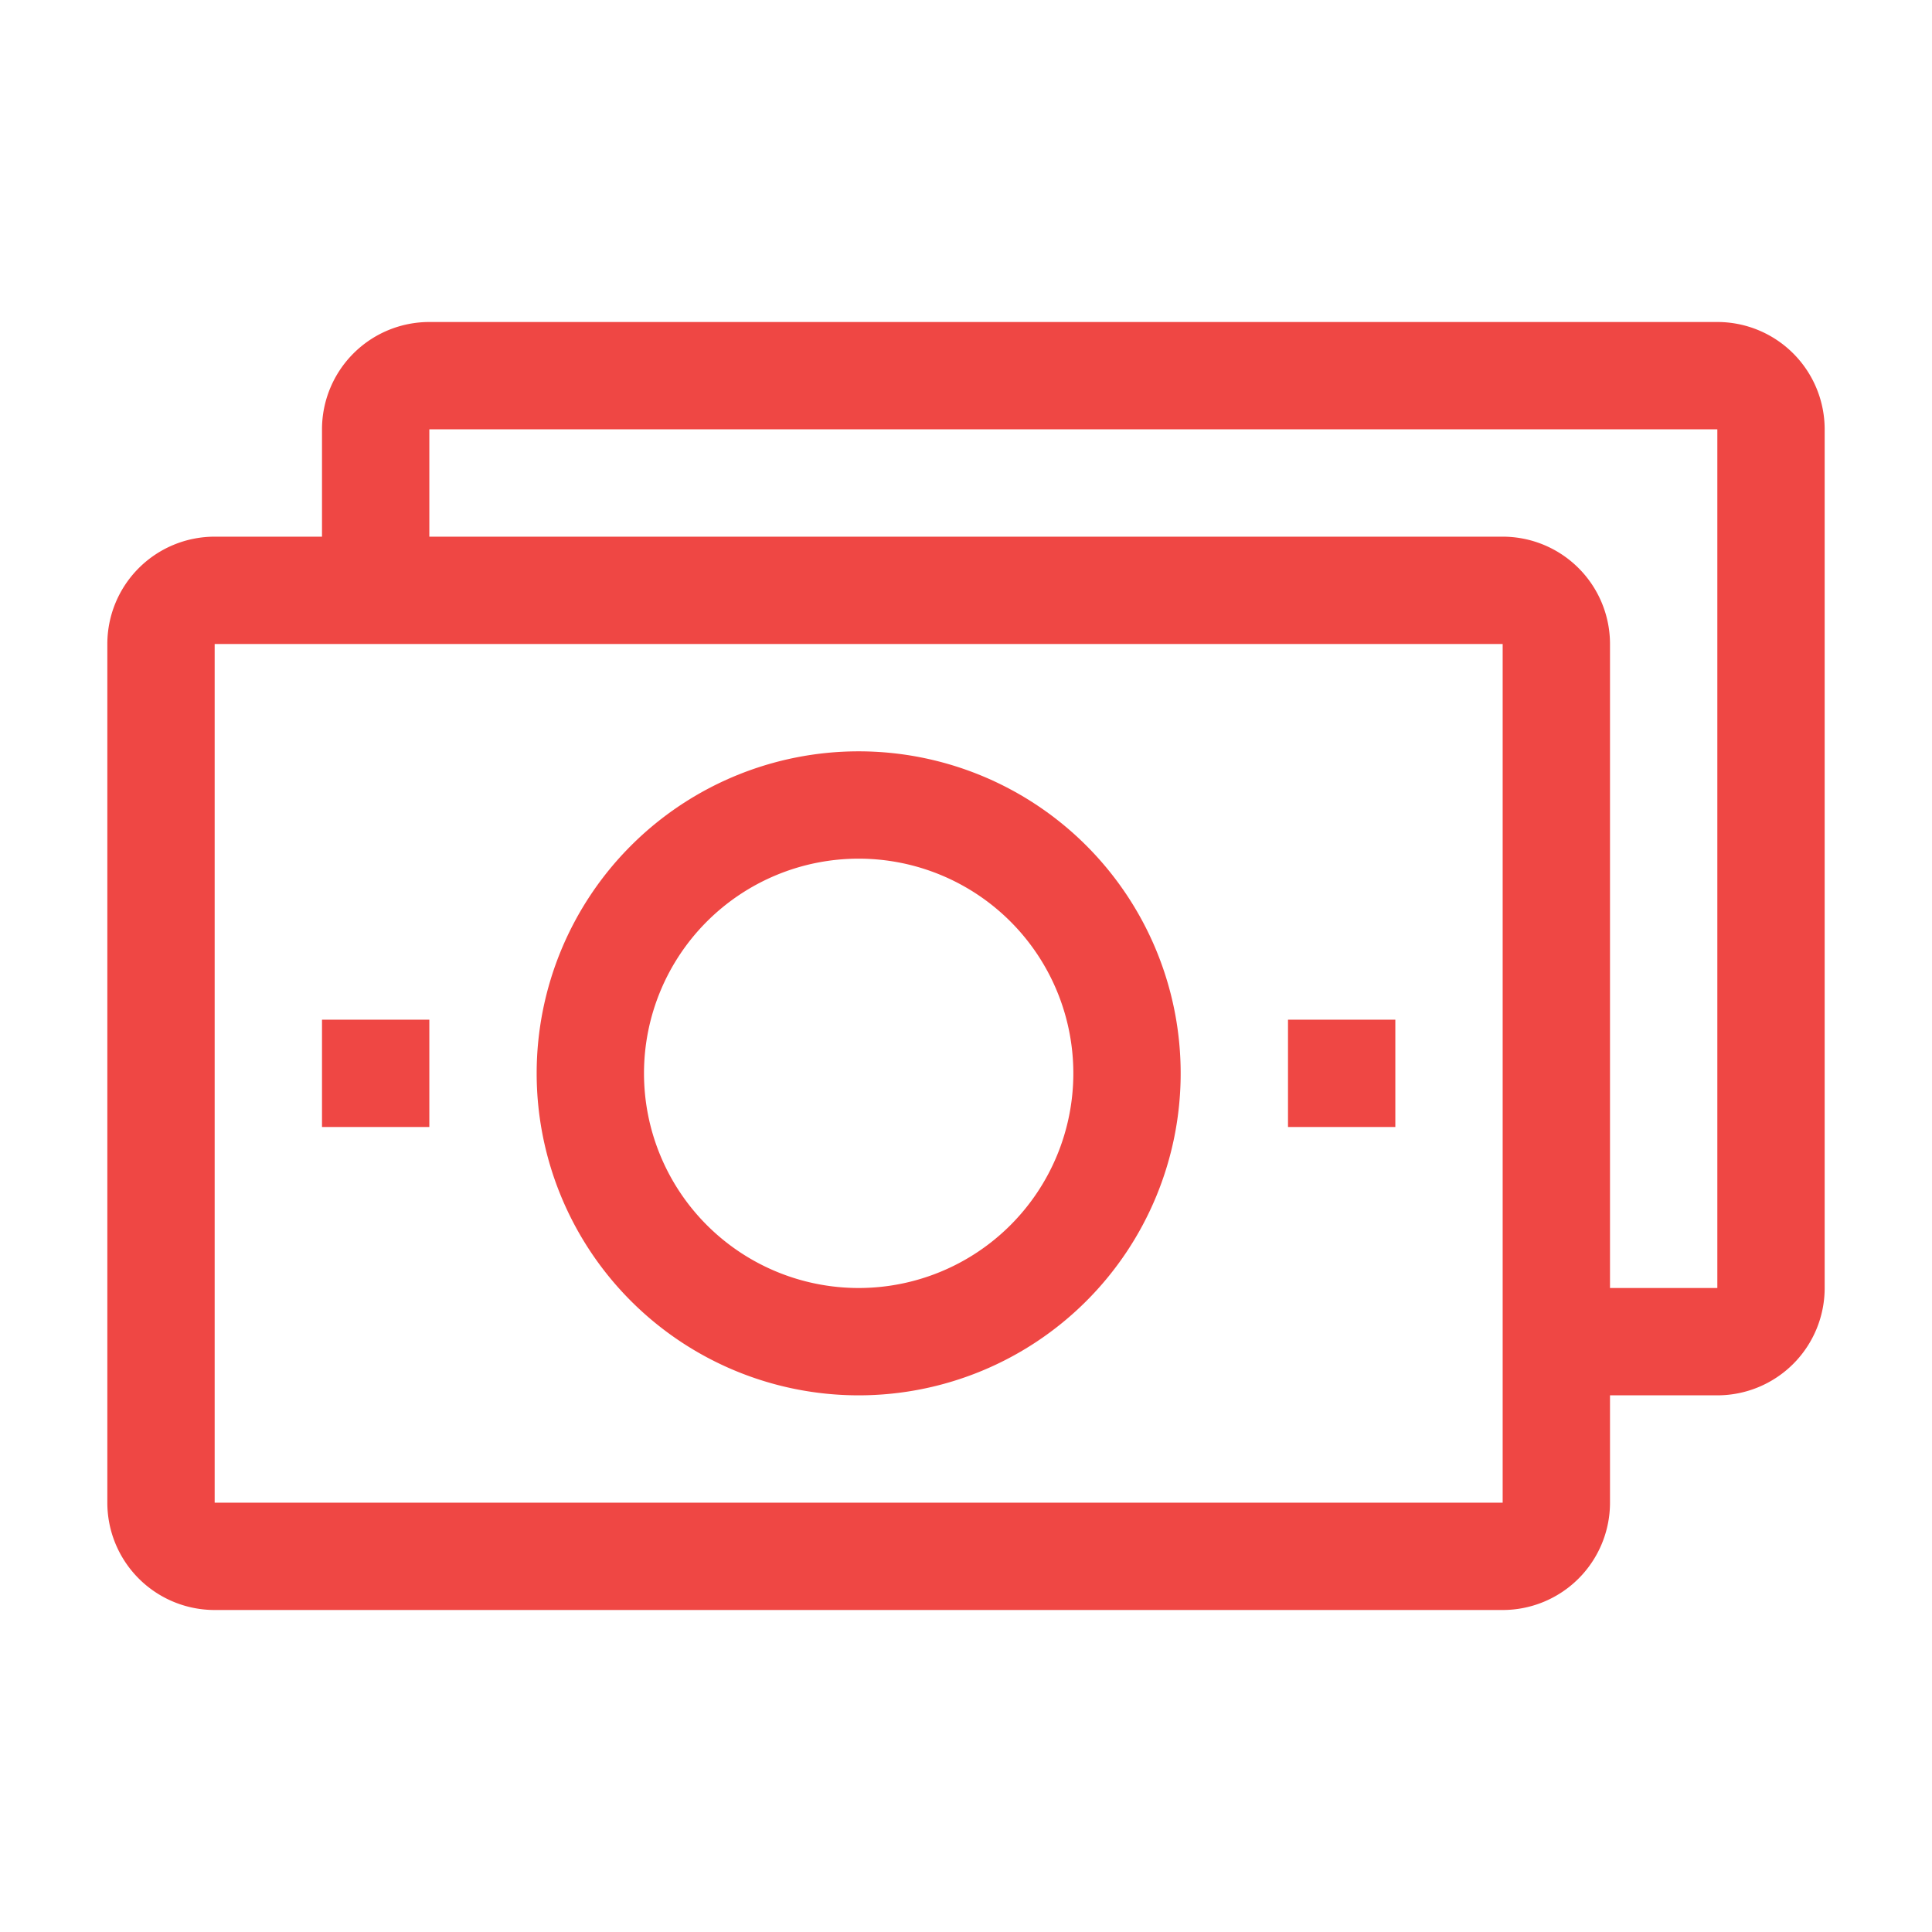
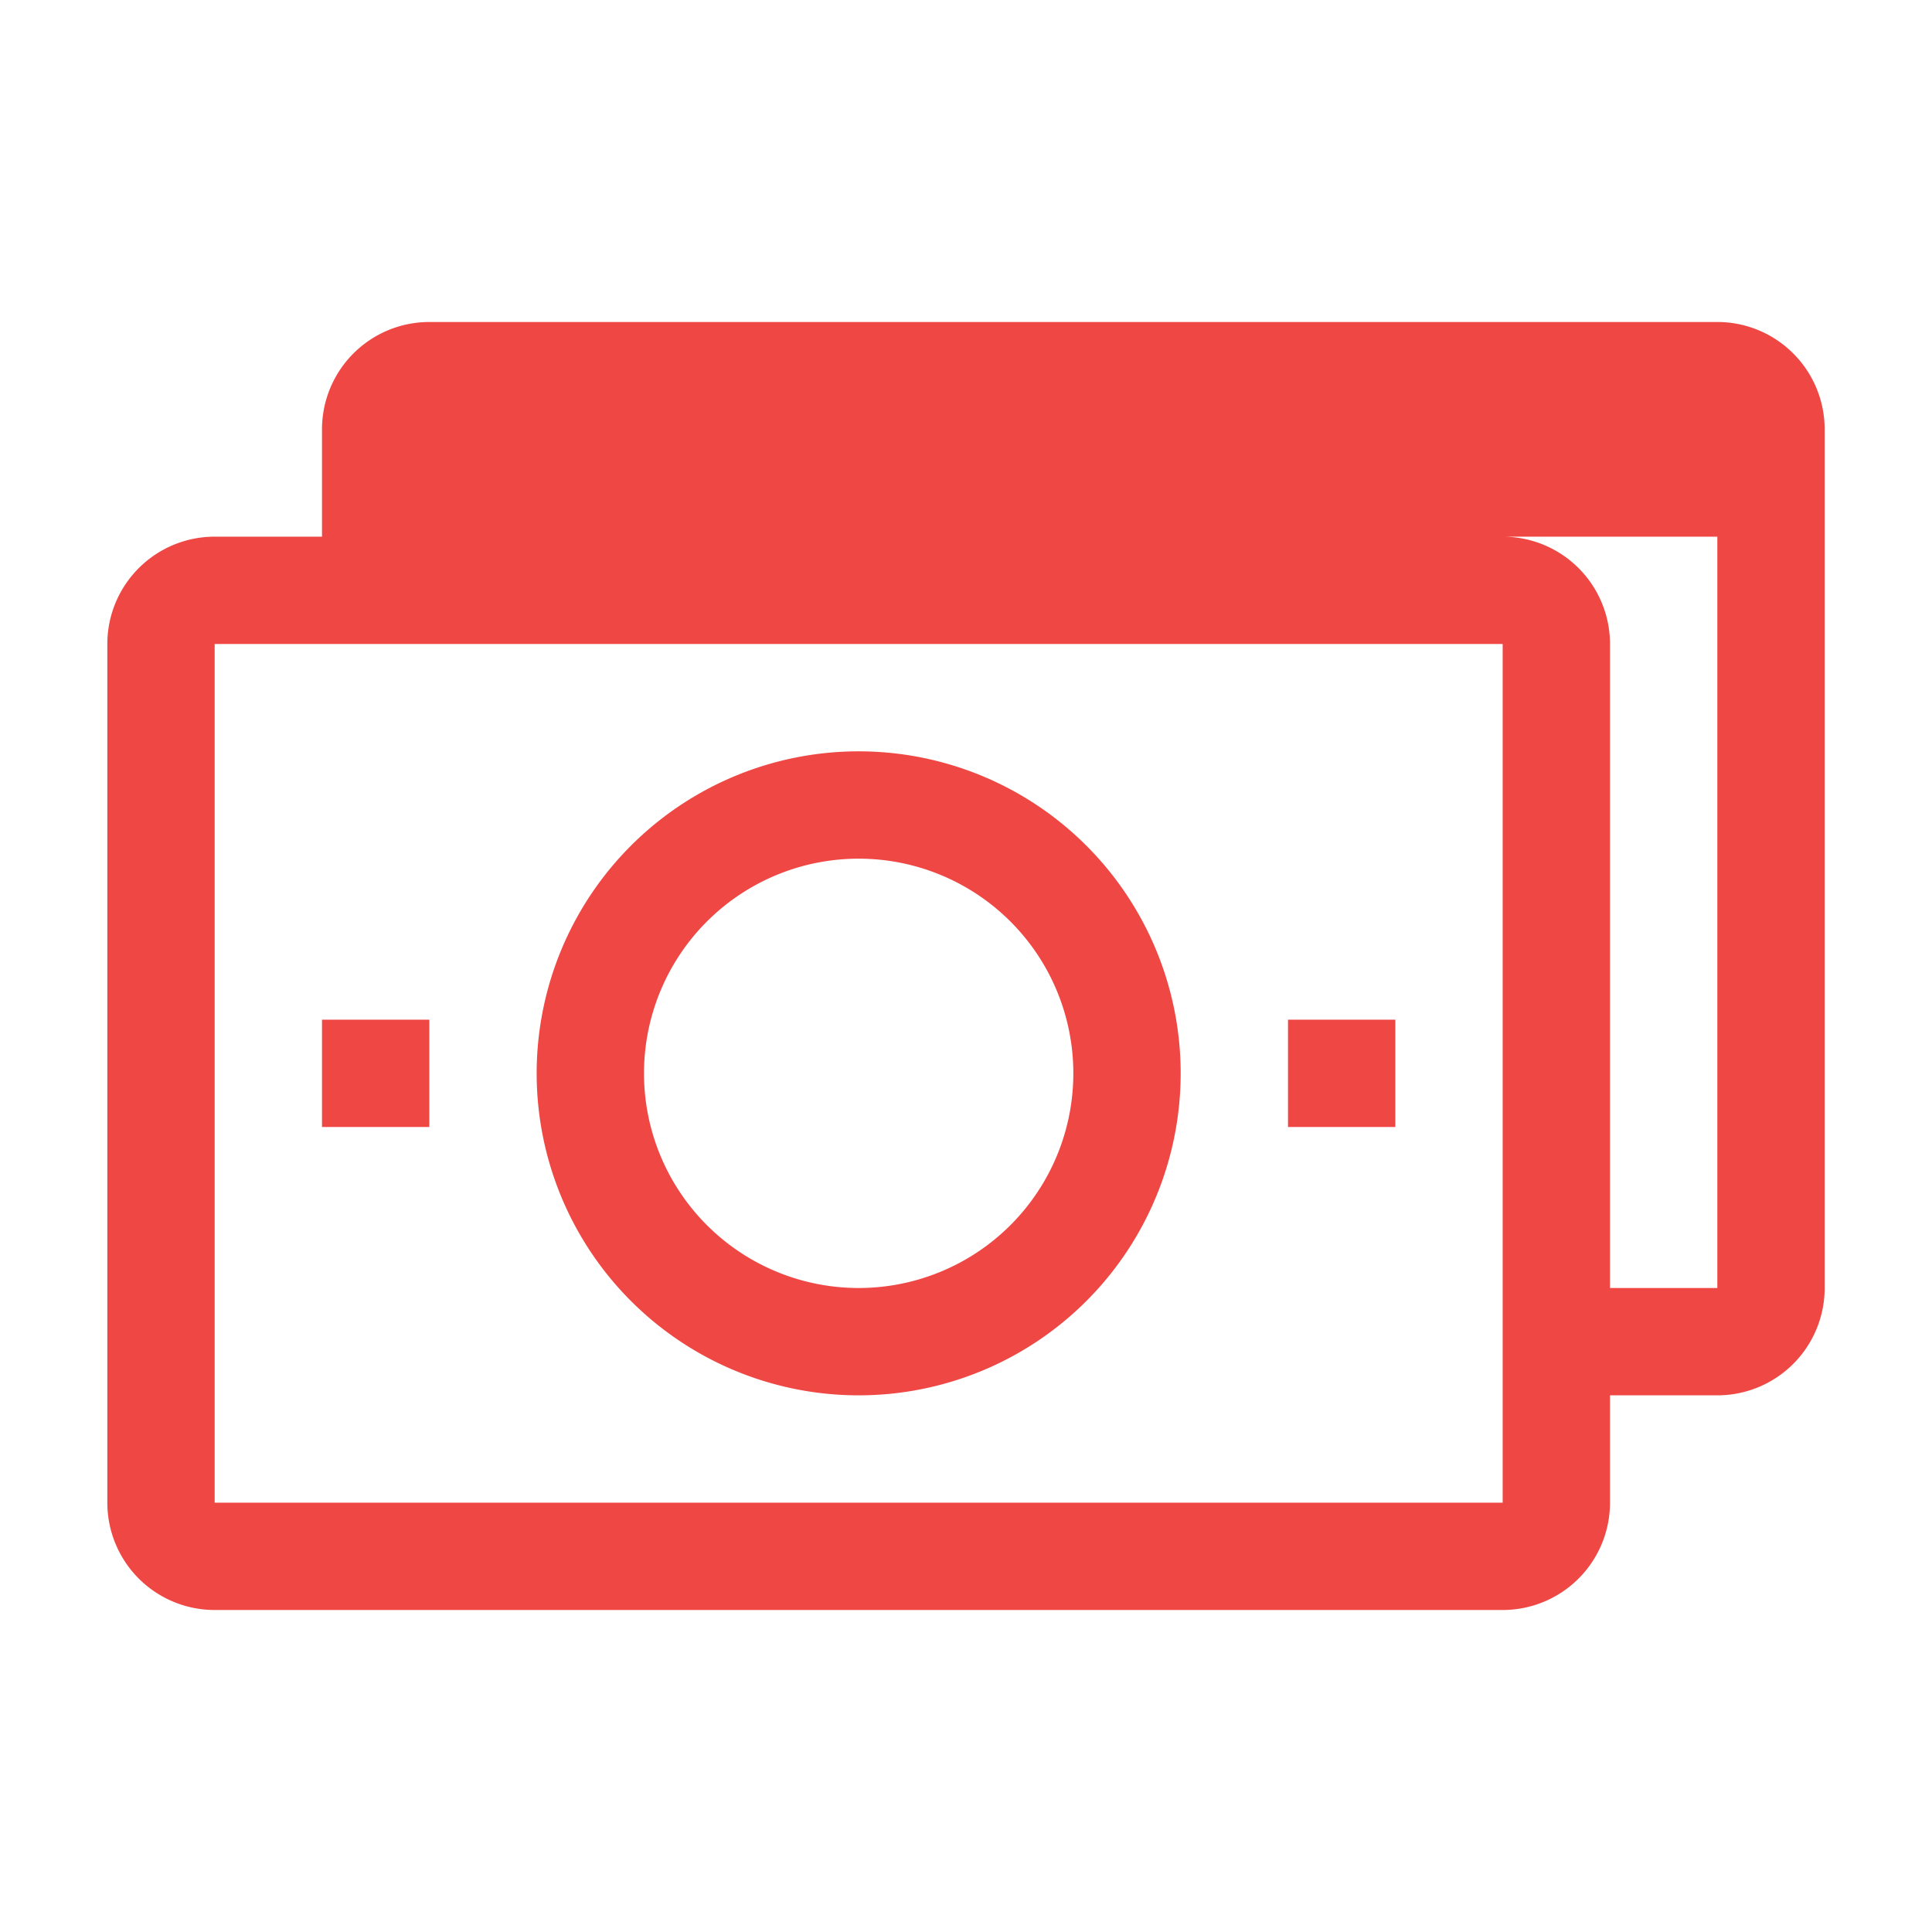
<svg xmlns="http://www.w3.org/2000/svg" id="icon_money-bill" width="72" height="72" viewBox="0 0 72 72">
  <defs>
    <style> .cls-1, .cls-2 { fill: #ef4744; } .cls-1 { fill-opacity: 0; } .cls-2 { fill-rule: evenodd; } </style>
  </defs>
-   <rect id="Прямоугольник_579" data-name="Прямоугольник 579" class="cls-1" width="72" height="72" />
-   <path id="Фигура_725" data-name="Фигура 725" class="cls-2" d="M829,2890H781a4,4,0,0,0-4,4v4h-4a4,4,0,0,0-4,4v32a4,4,0,0,0,4,4h48a4,4,0,0,0,4-4v-4h4a4,4,0,0,0,4-4v-32A4,4,0,0,0,829,2890Zm-8,44H773v-32h48v32Zm8-8h-4v-24a4,4,0,0,0-4-4H781v-4h48v32Zm-32,4a12,12,0,1,0-12-12A12,12,0,0,0,797,2930Zm0-20a8,8,0,1,1-8,8A8,8,0,0,1,797,2910Zm16,6h4v4h-4v-4Zm-36,0h4v4h-4v-4Z" transform="translate(-765 -2878)" />
+   <path id="Фигура_725" data-name="Фигура 725" class="cls-2" d="M829,2890H781a4,4,0,0,0-4,4v4h-4a4,4,0,0,0-4,4v32a4,4,0,0,0,4,4h48a4,4,0,0,0,4-4v-4h4a4,4,0,0,0,4-4v-32A4,4,0,0,0,829,2890Zm-8,44H773v-32h48v32Zm8-8h-4v-24a4,4,0,0,0-4-4H781h48v32Zm-32,4a12,12,0,1,0-12-12A12,12,0,0,0,797,2930Zm0-20a8,8,0,1,1-8,8A8,8,0,0,1,797,2910Zm16,6h4v4h-4v-4Zm-36,0h4v4h-4v-4Z" transform="translate(-765 -2878)" />
</svg>